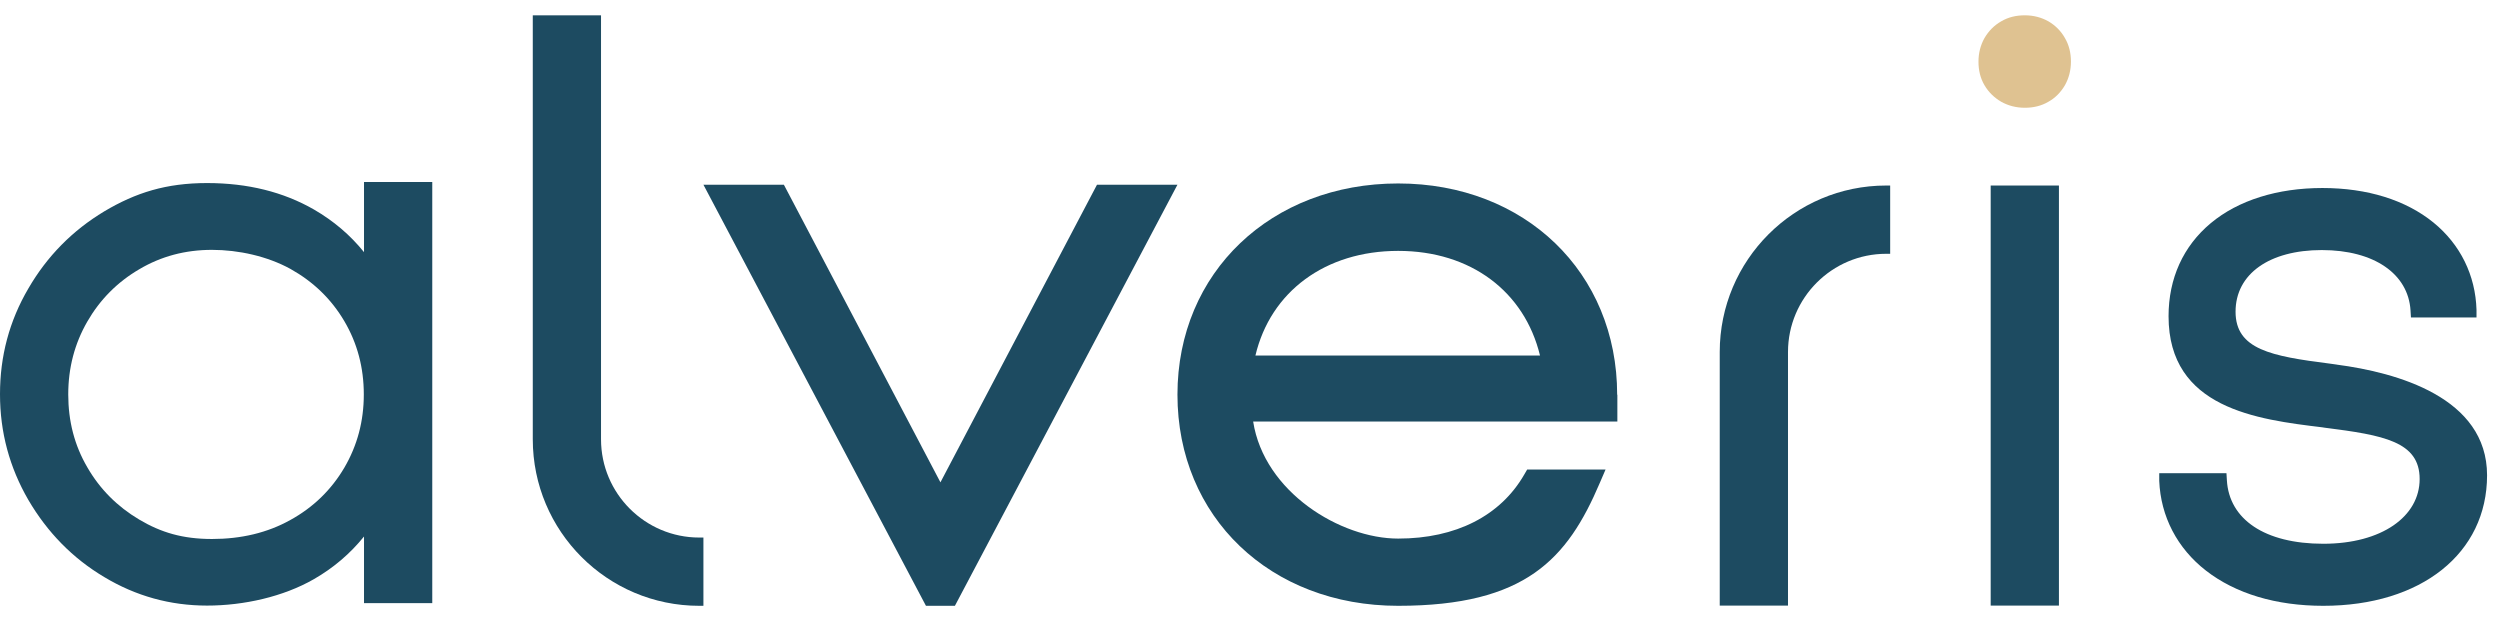
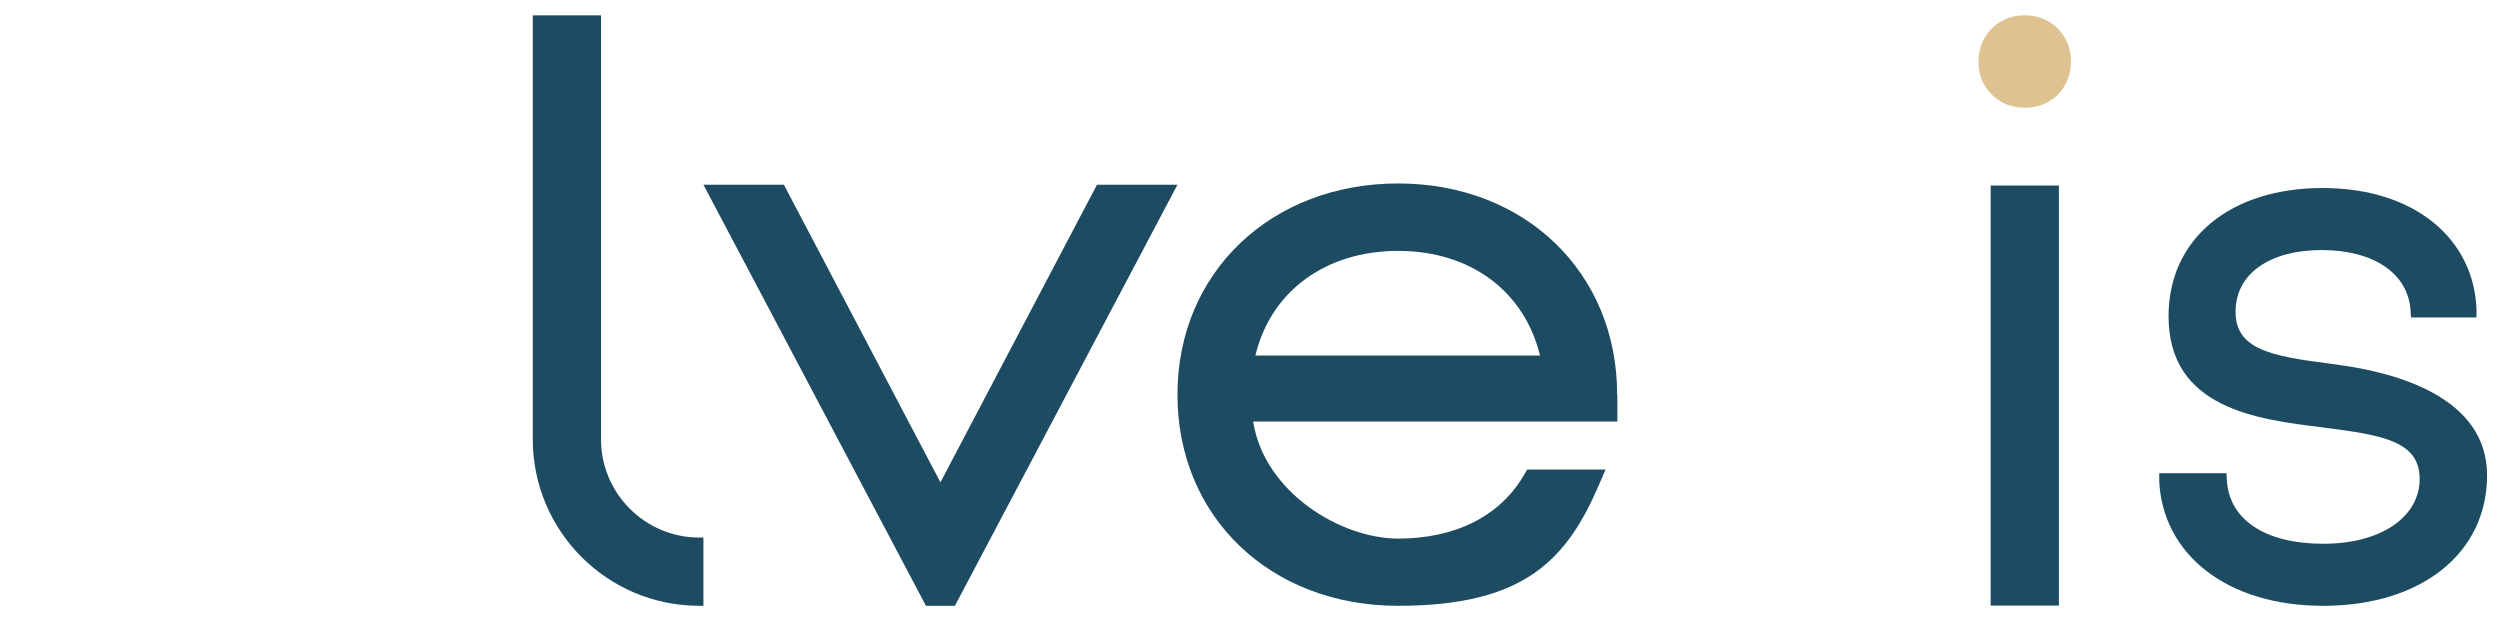
<svg xmlns="http://www.w3.org/2000/svg" width="161" height="40" viewBox="0 0 161 40" fill="none">
  <path d="M80.849 22.897C81.822 18.781 85.351 16.157 90.04 16.157C94.728 16.157 98.178 18.781 99.177 22.897H80.862H80.849ZM104.145 25.414C104.145 17.543 98.204 11.815 90.04 11.815C81.875 11.815 75.828 17.529 75.828 25.414C75.828 33.3 81.808 39.014 90.04 39.014C98.271 39.014 100.948 35.977 103.026 31.102L103.399 30.236H98.351L98.165 30.556C96.633 33.22 93.756 34.685 90.04 34.685C86.323 34.685 81.409 31.688 80.703 27.146H104.158V25.428L104.145 25.414Z" fill="#1D4B61" />
-   <path d="M22.177 30.116C21.338 31.541 20.179 32.673 18.701 33.486C17.222 34.312 15.53 34.711 13.652 34.711C11.774 34.711 10.376 34.298 8.964 33.459C7.552 32.62 6.433 31.501 5.621 30.09C4.795 28.678 4.395 27.119 4.395 25.401C4.395 23.683 4.808 22.125 5.621 20.713C6.433 19.301 7.552 18.169 8.964 17.343C10.376 16.504 11.934 16.091 13.652 16.091C15.371 16.091 17.222 16.504 18.701 17.316C20.179 18.142 21.338 19.261 22.177 20.686C23.016 22.111 23.429 23.683 23.429 25.401C23.429 27.119 23.016 28.678 22.177 30.116ZM23.442 11.735V16.237C22.55 15.132 21.484 14.226 20.219 13.493C18.248 12.361 15.957 11.789 13.333 11.789C10.709 11.789 8.751 12.401 6.713 13.613C4.675 14.839 3.037 16.49 1.825 18.581C0.599 20.673 0 22.937 0 25.388C0 27.838 0.613 30.103 1.825 32.194C3.05 34.285 4.675 35.95 6.713 37.162C8.751 38.388 10.962 39 13.333 39C15.704 39 18.248 38.428 20.219 37.295C21.471 36.576 22.55 35.657 23.442 34.551V38.84H27.838V11.722H23.442V11.735Z" fill="#1D4B61" />
  <path d="M70.647 11.895L60.564 31.062L50.481 11.895H45.3L59.631 39.014H61.496L75.828 11.895H70.647Z" fill="#1D4B61" />
  <path d="M132.595 11.948H128.2V39H132.595V11.948Z" fill="#1D4B61" />
-   <path d="M121.727 11.948H121.474C115.546 11.948 110.751 16.757 110.751 22.671V39H115.147V22.671C115.147 19.181 117.984 16.344 121.474 16.344H121.727V11.948Z" fill="#1D4B61" />
  <path d="M45.3 39.014H45.033C39.106 39.014 34.311 34.205 34.311 28.291V0.986H38.706V28.291C38.706 31.781 41.543 34.618 45.033 34.618H45.3V39.014Z" fill="#1D4B61" />
  <path d="M128.879 6.554C128.426 6.288 128.067 5.941 127.8 5.488C127.534 5.036 127.414 4.529 127.414 3.97C127.414 3.411 127.547 2.904 127.8 2.452C128.067 1.999 128.413 1.639 128.879 1.373C129.332 1.106 129.838 0.986 130.398 0.986C130.957 0.986 131.463 1.12 131.916 1.373C132.369 1.639 132.729 1.999 132.982 2.452C133.248 2.904 133.368 3.411 133.368 3.97C133.368 4.529 133.235 5.036 132.982 5.488C132.715 5.941 132.369 6.301 131.916 6.554C131.463 6.82 130.957 6.94 130.398 6.94C129.838 6.94 129.332 6.807 128.879 6.554Z" fill="#DFC291" />
  <path d="M150.51 23.483L150.23 23.443L150.031 23.416C146.274 22.937 143.97 22.511 143.97 20.073C143.97 17.636 146.155 16.104 149.524 16.104C152.894 16.104 155.092 17.636 155.238 19.993L155.265 20.446H159.487V19.953C159.421 17.729 158.448 15.744 156.717 14.333C154.932 12.881 152.455 12.108 149.564 12.108C146.674 12.108 144.143 12.894 142.372 14.373C140.6 15.851 139.655 17.929 139.655 20.366C139.655 26.307 145.369 27.013 149.551 27.519L149.724 27.546C153.507 28.025 155.825 28.438 155.825 30.849C155.825 33.26 153.387 35.018 149.618 35.018C145.848 35.018 143.557 33.446 143.411 30.929L143.384 30.476H139.055V30.969C139.149 33.26 140.214 35.311 142.066 36.749C143.97 38.228 146.581 39.014 149.618 39.014C155.931 39.014 160.167 35.63 160.167 30.609C160.167 25.587 154.346 23.989 150.497 23.483" fill="#1D4B61" />
</svg>